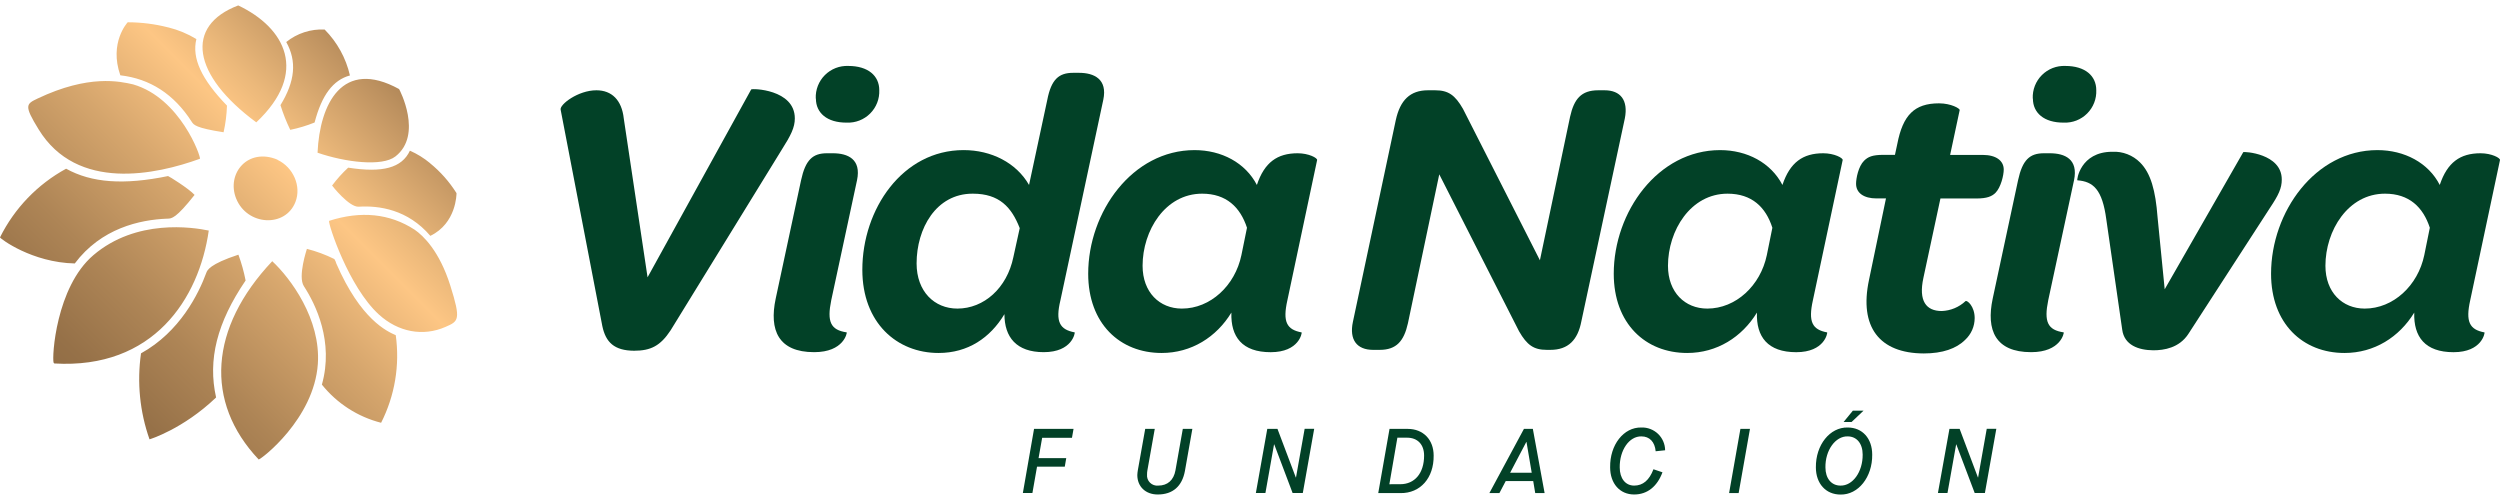
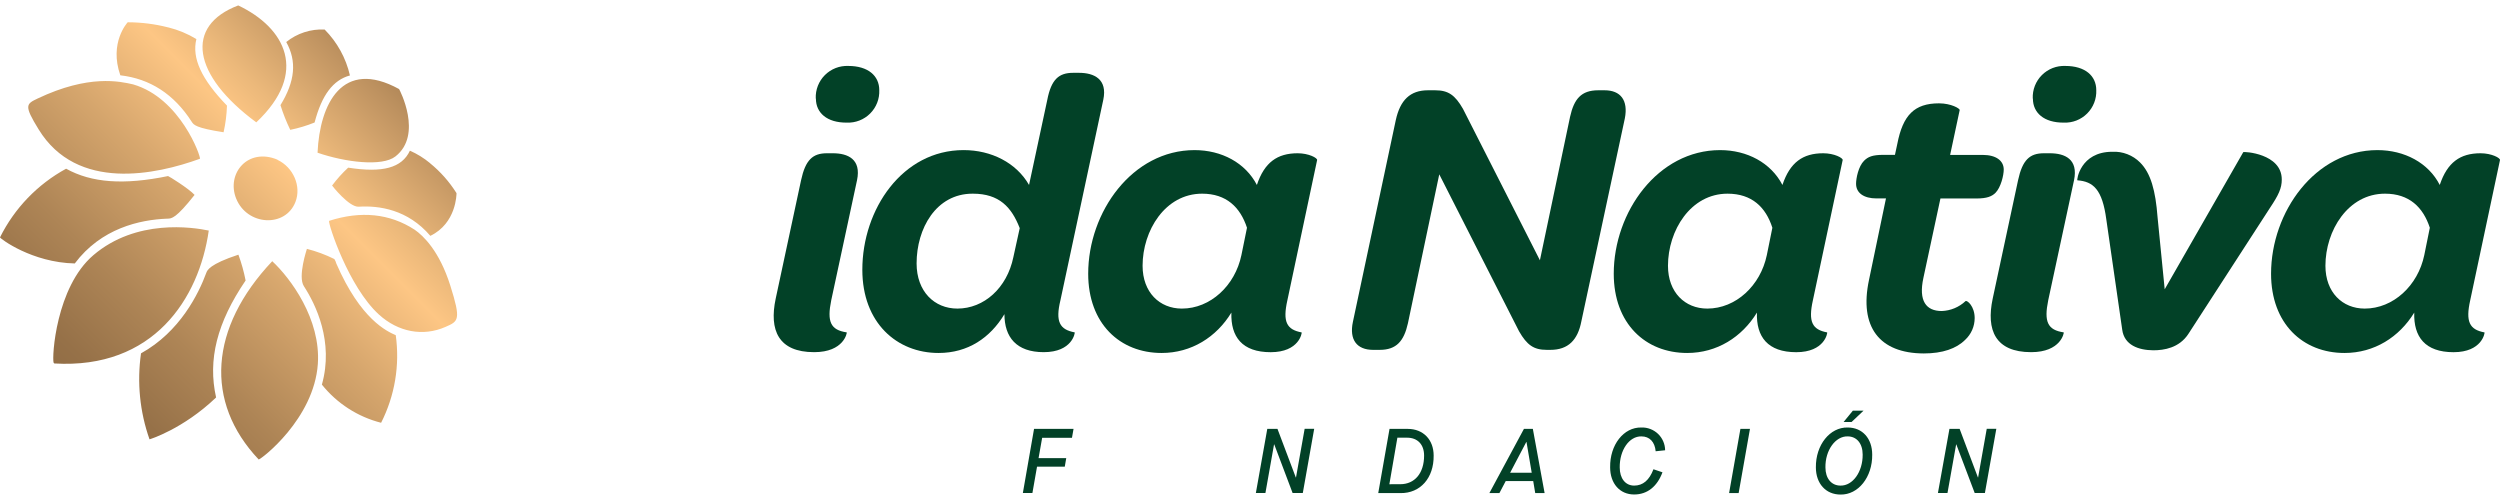
<svg xmlns="http://www.w3.org/2000/svg" width="230" height="46" viewBox="0 0 230 46" fill="none">
  <g clip-path="url(#clip0_917_678)">
-     <path d="M55.413 29.995L51.579 10.092C51.469 9.617 53.186 8.306 54.866 8.306C56.289 8.306 57.202 9.214 57.386 10.894L59.576 25.512L69.108 8.231C69.143 8.122 73.124 8.193 73.124 10.894C73.124 11.731 72.758 12.455 71.92 13.773L61.693 30.395C60.755 31.819 59.87 32.268 58.334 32.268C56.511 32.256 55.726 31.491 55.413 29.995Z" fill="#024127" />
    <path d="M71.363 27.479L73.699 16.579C74.1 14.722 74.76 14.1 76.073 14.1H76.621C78.009 14.1 79.251 14.647 78.847 16.579L76.474 27.625C76.073 29.592 76.401 30.36 77.9 30.579C77.934 30.613 77.643 32.399 74.903 32.399C71.595 32.399 70.753 30.36 71.363 27.479ZM75.05 9.058C75.034 8.661 75.1 8.264 75.244 7.894C75.389 7.523 75.609 7.187 75.891 6.906C76.172 6.625 76.509 6.405 76.88 6.26C77.251 6.116 77.649 6.05 78.047 6.067C79.87 6.067 80.893 6.979 80.893 8.293C80.909 8.69 80.844 9.086 80.699 9.456C80.555 9.826 80.335 10.162 80.053 10.443C79.772 10.724 79.435 10.944 79.065 11.088C78.694 11.232 78.297 11.298 77.9 11.281C76.086 11.293 75.063 10.382 75.063 9.071L75.05 9.058Z" fill="#024127" />
    <path d="M86.347 32.474C82.513 32.474 79.335 29.701 79.335 24.818C79.335 19.239 83.025 13.809 88.649 13.809C91.204 13.809 93.503 14.974 94.672 17.016L96.352 9.179C96.718 7.306 97.412 6.7 98.725 6.7H99.273C100.661 6.7 101.903 7.284 101.503 9.179L97.559 27.625C97.084 29.592 97.484 30.322 98.873 30.578C98.91 30.613 98.654 32.399 96.023 32.399C93.503 32.399 92.408 31.015 92.408 28.902C91.094 31.087 89.049 32.474 86.347 32.474ZM89.474 17.818C86.115 17.818 84.327 21.025 84.327 24.234C84.327 26.822 85.969 28.39 88.079 28.39C90.528 28.39 92.646 26.495 93.231 23.65L93.815 20.99C93.065 19.058 91.933 17.818 89.503 17.818H89.474Z" fill="#024127" />
    <path d="M106.87 32.474C103.035 32.474 100.114 29.776 100.114 25.183C100.114 19.495 104.18 13.81 109.9 13.81C112.383 13.81 114.576 14.974 115.633 17.016C116.327 14.94 117.509 14.1 119.386 14.1C120.408 14.1 121.212 14.537 121.175 14.724L118.438 27.628C117.997 29.595 118.363 30.326 119.752 30.582C119.789 30.616 119.533 32.402 116.902 32.402C114.272 32.402 113.215 30.981 113.287 28.758C111.911 31.016 109.609 32.474 106.87 32.474ZM110.594 17.818C107.198 17.818 105.118 21.209 105.118 24.453C105.118 26.895 106.682 28.39 108.733 28.39C111.361 28.39 113.625 26.276 114.21 23.47L114.723 20.953C114.1 19.058 112.821 17.818 110.594 17.818Z" fill="#024127" />
    <path d="M124.471 29.593L128.415 11.037C128.818 9.214 129.731 8.306 131.373 8.306H132.036C133.244 8.306 133.863 8.743 134.595 10.017L141.672 23.945L144.446 10.747C144.812 9.105 145.469 8.306 147.039 8.306H147.624C149.084 8.306 149.813 9.214 149.485 10.894L145.485 29.564C145.156 31.275 144.281 32.187 142.635 32.187H142.307C141.103 32.187 140.484 31.75 139.752 30.476L132.412 16.039L129.528 29.745C129.162 31.385 128.468 32.187 126.936 32.187H126.31C124.843 32.181 124.108 31.269 124.471 29.593Z" fill="#024127" />
    <path d="M155.221 32.474C151.386 32.474 148.465 29.776 148.465 25.183C148.465 19.495 152.531 13.81 158.251 13.81C160.734 13.81 162.924 14.974 163.984 17.016C164.678 14.94 165.86 14.1 167.737 14.1C168.759 14.1 169.56 14.537 169.526 14.724L166.786 27.628C166.348 29.595 166.714 30.326 168.1 30.582C168.137 30.616 167.881 32.402 165.254 32.402C162.626 32.402 161.563 30.981 161.638 28.758C160.259 31.016 157.957 32.474 155.221 32.474ZM158.933 17.818C155.536 17.818 153.454 21.209 153.454 24.453C153.454 26.895 155.017 28.39 157.069 28.39C159.699 28.39 161.963 26.276 162.548 23.47L163.058 20.953C162.451 19.058 161.172 17.818 158.933 17.818Z" fill="#024127" />
    <path d="M171.946 25.764L173.51 18.255H172.634C171.465 18.255 170.758 17.746 170.758 16.906C170.758 16.397 170.977 15.302 171.49 14.793C171.856 14.427 172.256 14.246 173.279 14.246H174.336L174.555 13.225C175.067 10.6 176.118 9.507 178.389 9.507C179.487 9.507 180.325 9.981 180.29 10.131L179.412 14.252H182.408C183.659 14.252 184.344 14.799 184.344 15.601C184.344 16.11 184.087 17.24 183.574 17.752C183.246 18.065 182.808 18.261 181.823 18.261H178.52L176.956 25.552C176.484 27.703 177.213 28.614 178.639 28.614C179.455 28.585 180.233 28.261 180.828 27.703C180.975 27.593 181.67 28.177 181.67 29.264C181.669 29.64 181.591 30.013 181.44 30.358C181.289 30.702 181.068 31.012 180.791 31.268C179.987 32.071 178.711 32.517 176.994 32.517C172.894 32.508 171.033 30.066 171.946 25.764Z" fill="#024127" />
    <path d="M183.327 27.479L185.663 16.579C186.064 14.722 186.724 14.1 188.037 14.1H188.584C189.973 14.1 191.215 14.647 190.811 16.579L188.437 27.625C188.037 29.592 188.366 30.36 189.864 30.579C189.898 30.613 189.607 32.399 186.867 32.399C183.559 32.399 182.717 30.36 183.327 27.479ZM187.014 9.058C186.998 8.661 187.064 8.264 187.208 7.894C187.353 7.523 187.573 7.187 187.855 6.906C188.136 6.625 188.473 6.405 188.844 6.26C189.216 6.116 189.613 6.05 190.011 6.067C191.834 6.067 192.857 6.979 192.857 8.293C192.873 8.69 192.808 9.086 192.663 9.456C192.519 9.826 192.299 10.162 192.017 10.443C191.736 10.724 191.399 10.944 191.029 11.088C190.658 11.232 190.261 11.298 189.864 11.281C188.05 11.293 187.027 10.382 187.027 9.071L187.014 9.058Z" fill="#024127" />
    <path d="M195.243 30.323L193.782 20.197C193.416 17.425 192.578 16.698 191.118 16.588C191.046 16.588 191.374 13.963 194.33 13.963C194.802 13.938 195.273 14.014 195.714 14.184C196.155 14.354 196.555 14.614 196.888 14.949C197.873 15.932 198.311 17.537 198.495 19.979L199.152 26.613L206.38 14C206.417 13.928 209.923 14.109 209.923 16.516C209.923 17.319 209.632 17.937 208.829 19.139L201.323 30.732C200.481 32.008 199.093 32.227 198.108 32.227C196.741 32.218 195.427 31.749 195.243 30.323Z" fill="#024127" />
    <path d="M215.694 32.474C211.859 32.474 208.938 29.776 208.938 25.183C208.938 19.495 213.004 13.81 218.724 13.81C221.207 13.81 223.415 14.974 224.457 17.016C225.151 14.94 226.333 14.1 228.21 14.1C229.232 14.1 230.036 14.537 229.999 14.724L227.259 27.628C226.821 29.595 227.187 30.326 228.576 30.582C228.61 30.616 228.354 32.402 225.727 32.402C223.099 32.402 222.039 30.981 222.111 28.758C220.732 31.016 218.433 32.474 215.694 32.474ZM219.418 17.818C216.022 17.818 213.939 21.209 213.939 24.453C213.939 26.895 215.503 28.39 217.554 28.39C220.185 28.39 222.449 26.276 223.034 23.47L223.544 20.953C222.924 19.058 221.645 17.818 219.418 17.818Z" fill="#024127" />
    <path d="M95.879 40.276L95.548 42.149H98.094L97.959 42.933H95.407L94.982 45.356H94.103L95.132 39.458H98.766L98.622 40.276H95.879Z" fill="#024127" />
-     <path d="M104.683 43.248L105.359 39.458H106.238L105.562 43.264C105.537 43.391 105.526 43.521 105.528 43.651C105.514 43.789 105.531 43.929 105.578 44.06C105.625 44.191 105.701 44.31 105.8 44.408C105.899 44.506 106.018 44.581 106.15 44.627C106.281 44.673 106.421 44.69 106.56 44.675C107.414 44.675 107.98 44.176 108.142 43.273L108.818 39.458H109.697L109.012 43.333C108.749 44.741 107.895 45.493 106.51 45.493C105.393 45.493 104.633 44.766 104.633 43.704C104.64 43.551 104.656 43.399 104.683 43.248Z" fill="#024127" />
    <path d="M116.59 39.458H117.528L119.214 43.926H119.232L120.027 39.452H120.906L119.858 45.359H118.92L117.231 40.885H117.212L116.418 45.359H115.539L116.59 39.458Z" fill="#024127" />
    <path d="M127.836 39.458H129.513C130.942 39.458 131.896 40.454 131.896 41.912C131.921 43.973 130.67 45.39 128.843 45.365H126.798L127.836 39.458ZM128.828 44.547C130.147 44.547 131.017 43.542 131.017 41.912C131.017 40.891 130.416 40.267 129.453 40.267H128.559L127.821 44.55L128.828 44.547Z" fill="#024127" />
    <path d="M141.056 44.26H138.526L137.944 45.365H137.022L140.202 39.458H141.022L142.104 45.365H141.241L141.056 44.26ZM140.918 43.492L140.437 40.657H140.421L138.932 43.492H140.918Z" fill="#024127" />
    <path d="M151.001 39.33C151.284 39.32 151.566 39.367 151.83 39.468C152.094 39.568 152.335 39.721 152.54 39.916C152.744 40.111 152.906 40.346 153.018 40.605C153.13 40.864 153.189 41.143 153.191 41.425L152.321 41.516C152.243 40.648 151.755 40.148 151.011 40.148C149.885 40.123 148.997 41.416 149.015 43.002C149.015 44.007 149.532 44.675 150.342 44.675C151.152 44.675 151.736 44.176 152.118 43.171L152.947 43.452C152.471 44.741 151.567 45.493 150.342 45.493C149.022 45.493 148.133 44.479 148.133 42.996C148.099 40.935 149.369 39.296 151.001 39.33Z" fill="#024127" />
    <path d="M160.118 39.458H160.997L159.955 45.365H159.077L160.118 39.458Z" fill="#024127" />
    <path d="M169.985 39.33C171.346 39.33 172.243 40.344 172.243 41.827C172.268 43.894 170.958 45.533 169.325 45.499C167.974 45.499 167.061 44.484 167.061 43.001C167.036 40.934 168.353 39.295 169.985 39.33ZM169.985 40.148C168.863 40.116 167.915 41.425 167.94 43.001C167.94 44.007 168.481 44.675 169.325 44.675C170.451 44.7 171.38 43.407 171.365 41.821C171.365 40.803 170.817 40.148 169.985 40.148ZM170.461 37.784H171.443L170.345 38.824H169.61L170.461 37.784Z" fill="#024127" />
    <path d="M179.349 39.458H180.287L181.97 43.926H181.986L182.78 39.452H183.662L182.611 45.359H181.673L179.981 40.885H179.965L179.168 45.359H178.289L179.349 39.458Z" fill="#024127" />
    <path d="M15.472 16.204C15.531 16.204 17.364 17.341 17.902 17.931C16.188 20.098 15.788 20.116 15.4 20.116C12.854 20.21 9.307 21.003 6.88 24.238C2.937 24.153 0.034 21.962 0 21.84C1.331 19.161 3.454 16.955 6.083 15.521C8.425 16.823 11.4 17.038 15.487 16.192M15.465 2.52C14.251 2.209 13.003 2.051 11.75 2.049C11.731 2.067 10.014 3.922 11.071 6.928C13.799 7.241 16.01 8.661 17.639 11.203C17.817 11.484 18.002 11.771 20.57 12.168C20.751 11.362 20.855 10.541 20.882 9.717C18.53 7.288 17.636 5.346 18.067 3.594C17.265 3.108 16.392 2.746 15.481 2.52M29.867 2.717C28.588 2.653 27.33 3.062 26.334 3.866C27.322 5.63 27.153 7.475 25.802 9.673C26.047 10.451 26.348 11.211 26.703 11.946C27.468 11.789 28.217 11.564 28.942 11.271C29.605 8.742 30.64 7.366 32.194 6.941C31.828 5.344 31.022 3.881 29.867 2.717ZM39.563 15.009C39.002 14.542 38.379 14.157 37.711 13.863C36.973 15.446 35.209 15.923 32.032 15.424C31.49 15.926 30.994 16.477 30.552 17.069C30.552 17.088 32.116 19.07 32.995 19.017C34.871 18.899 37.514 19.267 39.591 21.699C41.983 20.544 41.999 17.881 41.999 17.769C41.343 16.724 40.52 15.794 39.563 15.015M30.762 23.832C29.955 23.432 29.108 23.118 28.235 22.895C28.235 22.92 27.378 25.443 27.957 26.329C29.051 28.015 30.724 31.431 29.614 35.384C31 37.114 32.912 38.347 35.062 38.896C36.324 36.41 36.794 33.598 36.41 30.838C35.613 30.485 33.192 29.417 30.943 24.247C30.905 24.101 30.844 23.962 30.762 23.835M21.933 23.429C19.272 24.309 19.068 24.862 18.981 25.096C18.277 27.013 16.557 30.526 12.973 32.508C12.593 35.169 12.861 37.882 13.755 40.417C13.78 40.417 16.835 39.48 19.881 36.567C19.1 33.098 19.963 29.68 22.596 25.805C22.439 24.997 22.217 24.202 21.933 23.429ZM19.206 21.212C17.714 20.9 12.535 20.116 8.597 23.47C5.138 26.414 4.766 32.889 4.932 33.367C4.948 33.394 4.968 33.418 4.991 33.439C14.108 33.982 18.315 27.479 19.206 21.212ZM12.254 7.765C11.031 7.484 8.169 6.829 3.468 9.061C2.405 9.567 2.186 9.685 3.553 11.902C7.081 17.659 14.368 16.067 18.396 14.606C18.487 14.409 16.595 9.03 12.254 7.765ZM21.917 0.5C16.973 2.373 17.673 6.9 23.578 11.256C28.441 6.679 26.246 2.554 21.917 0.5ZM36.72 8.196C31.497 5.324 29.414 9.554 29.214 14.05C31.772 14.931 35.156 15.349 36.379 14.393C38.937 12.395 36.748 8.23 36.717 8.196M38.149 21.134C35.863 19.648 33.214 19.373 30.274 20.319C30.177 20.575 32.066 26.392 34.859 28.936C36.635 30.554 38.925 30.982 40.983 30.076C42.184 29.552 42.431 29.452 41.427 26.27C40.423 23.089 38.94 21.681 38.149 21.134ZM25.048 24.029C19.262 30.157 18.793 36.976 23.797 42.271C24.013 42.271 28.895 38.547 29.242 33.476C29.523 29.367 26.74 25.605 25.045 24.029M25.53 14.69C22.809 13.551 20.801 15.961 21.727 18.268C22.734 20.766 26.252 20.969 27.181 18.58C27.741 17.141 26.997 15.405 25.53 14.706" fill="url(#paint0_linear_917_678)" />
  </g>
  <defs>
    <linearGradient id="paint0_linear_917_678" x1="4.979" y1="38.084" x2="39.847" y2="3.154" gradientUnits="userSpaceOnUse">
      <stop offset="0.01" stop-color="#8D6A43" />
      <stop offset="0.11" stop-color="#967148" />
      <stop offset="0.26" stop-color="#AE8556" />
      <stop offset="0.46" stop-color="#D6A66D" />
      <stop offset="0.63" stop-color="#FDC684" />
      <stop offset="0.7" stop-color="#EBB87A" />
      <stop offset="0.85" stop-color="#BE9260" />
      <stop offset="1" stop-color="#8D6A43" />
    </linearGradient>
    <clipPath id="clip0_917_678">
      <rect width="230" height="45" fill="white" transform="translate(0 0.5)" />
    </clipPath>
  </defs>
</svg>